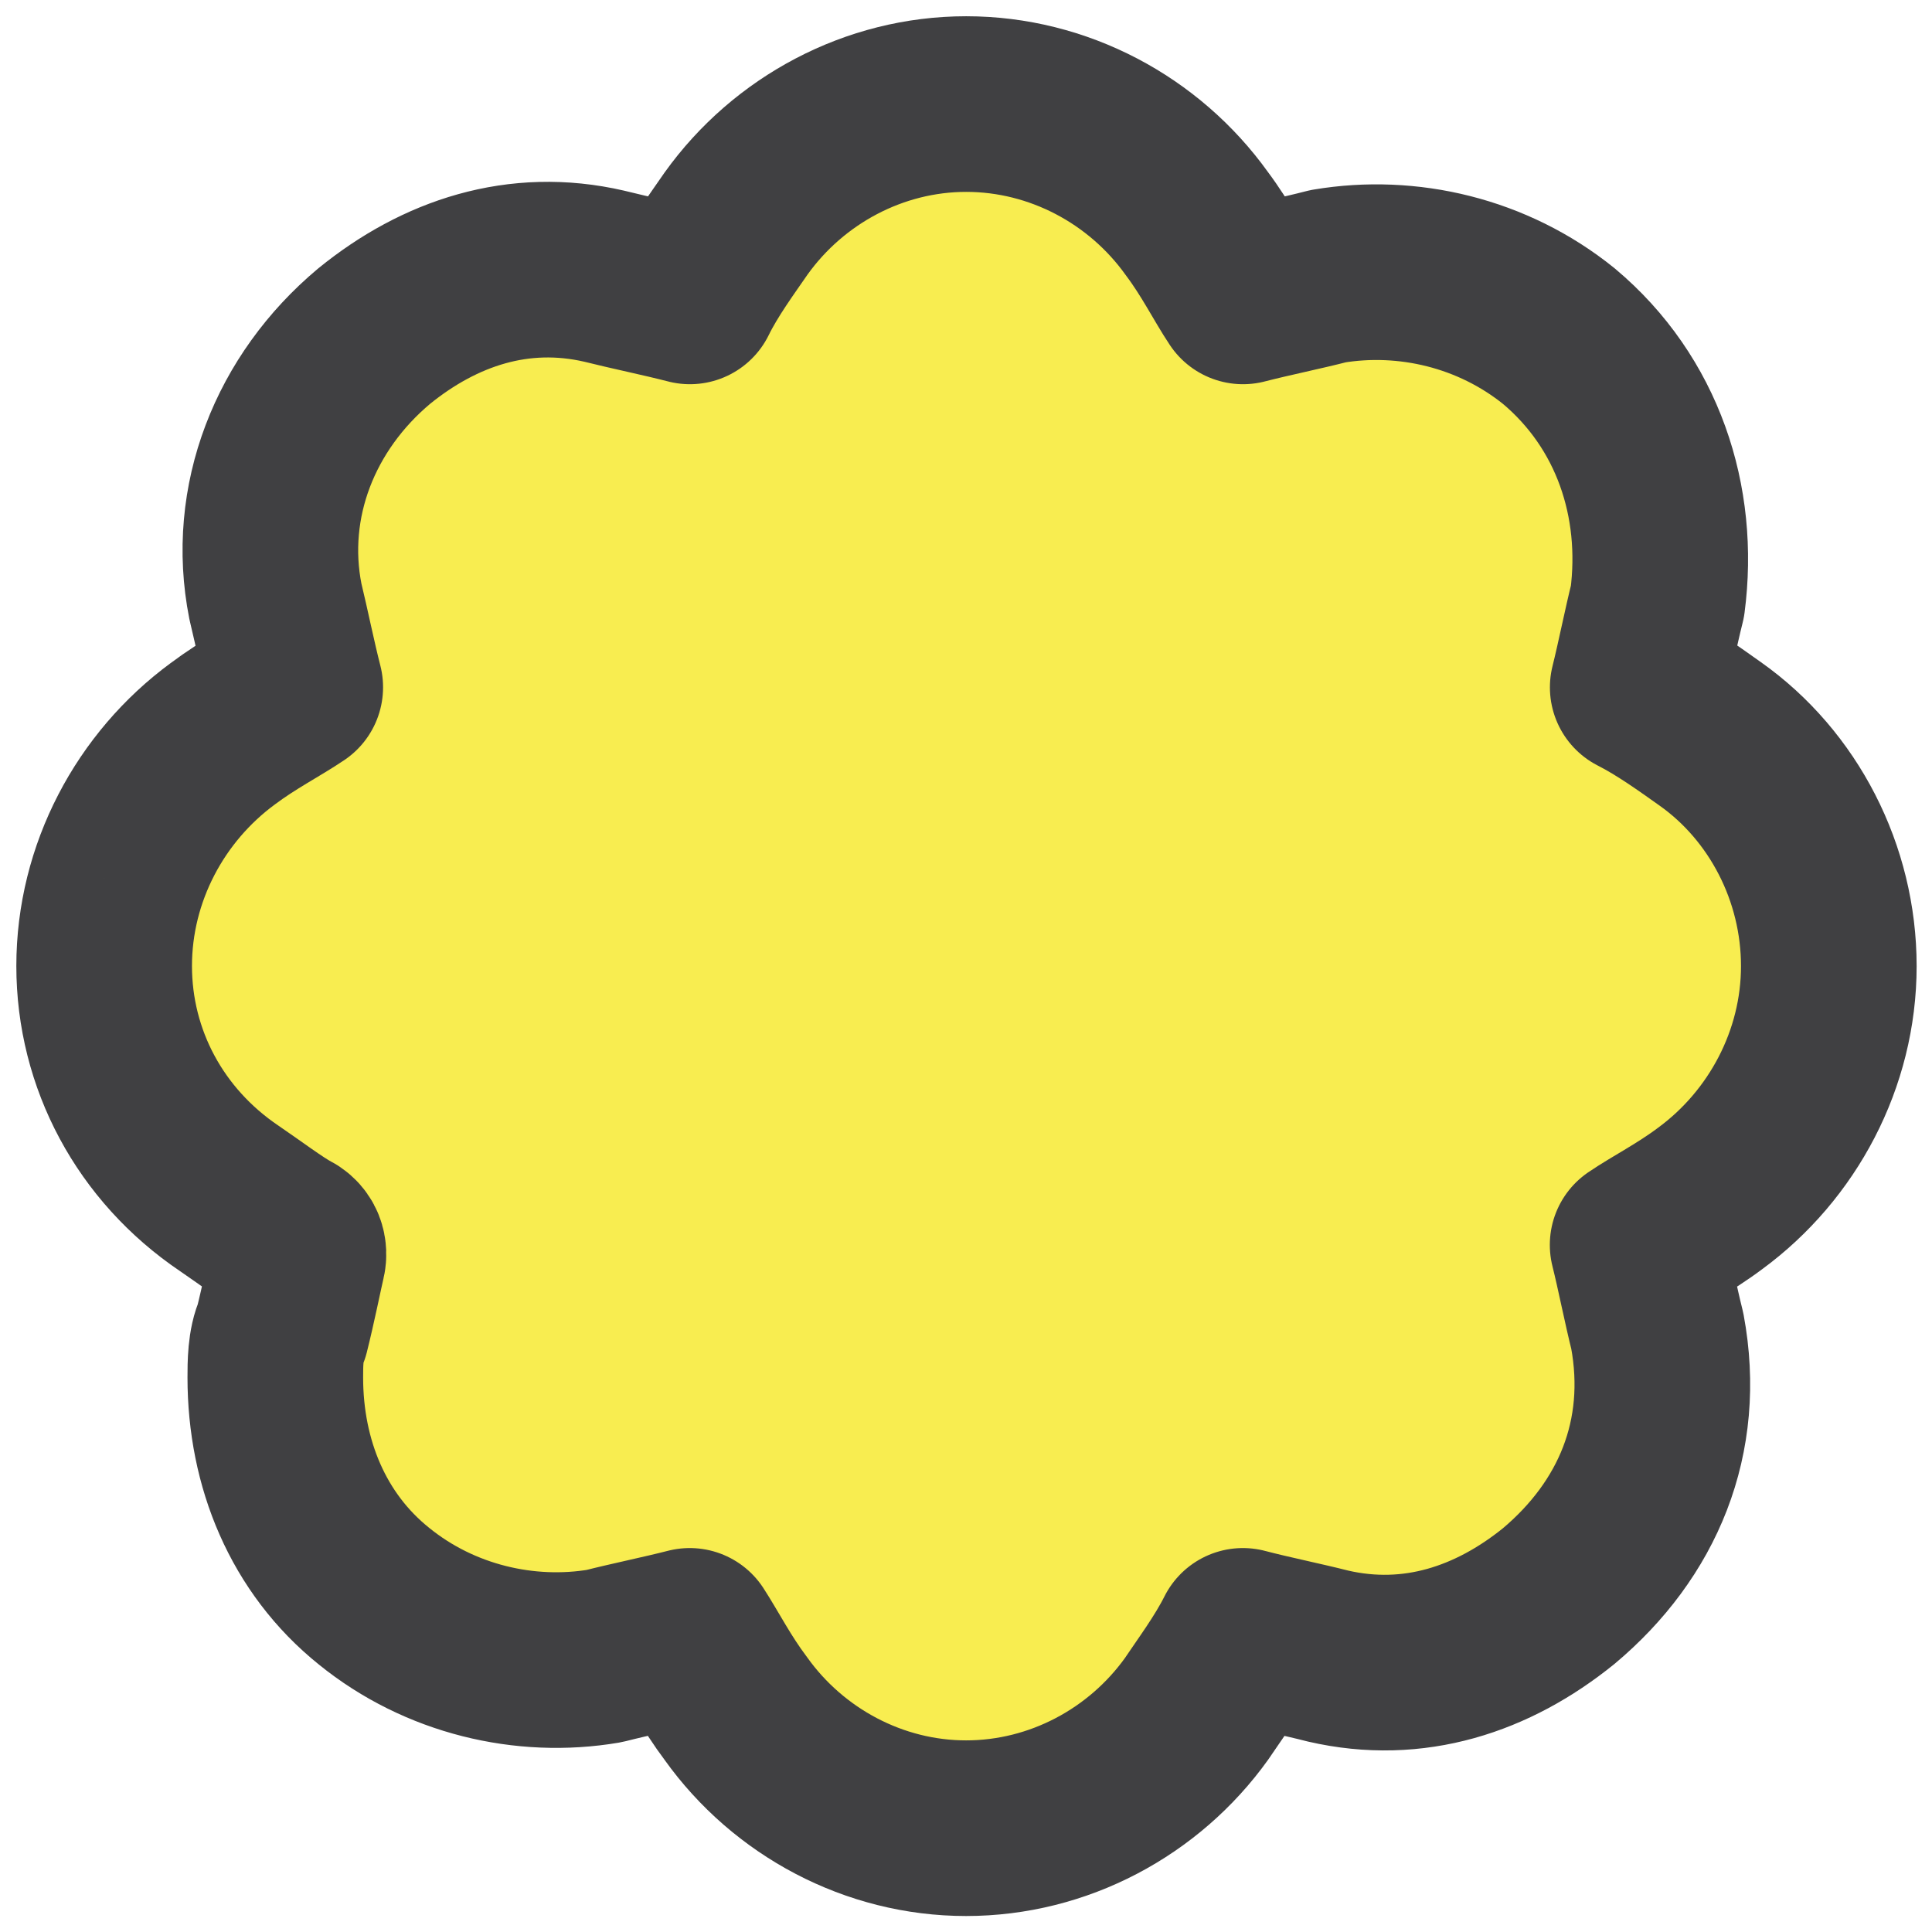
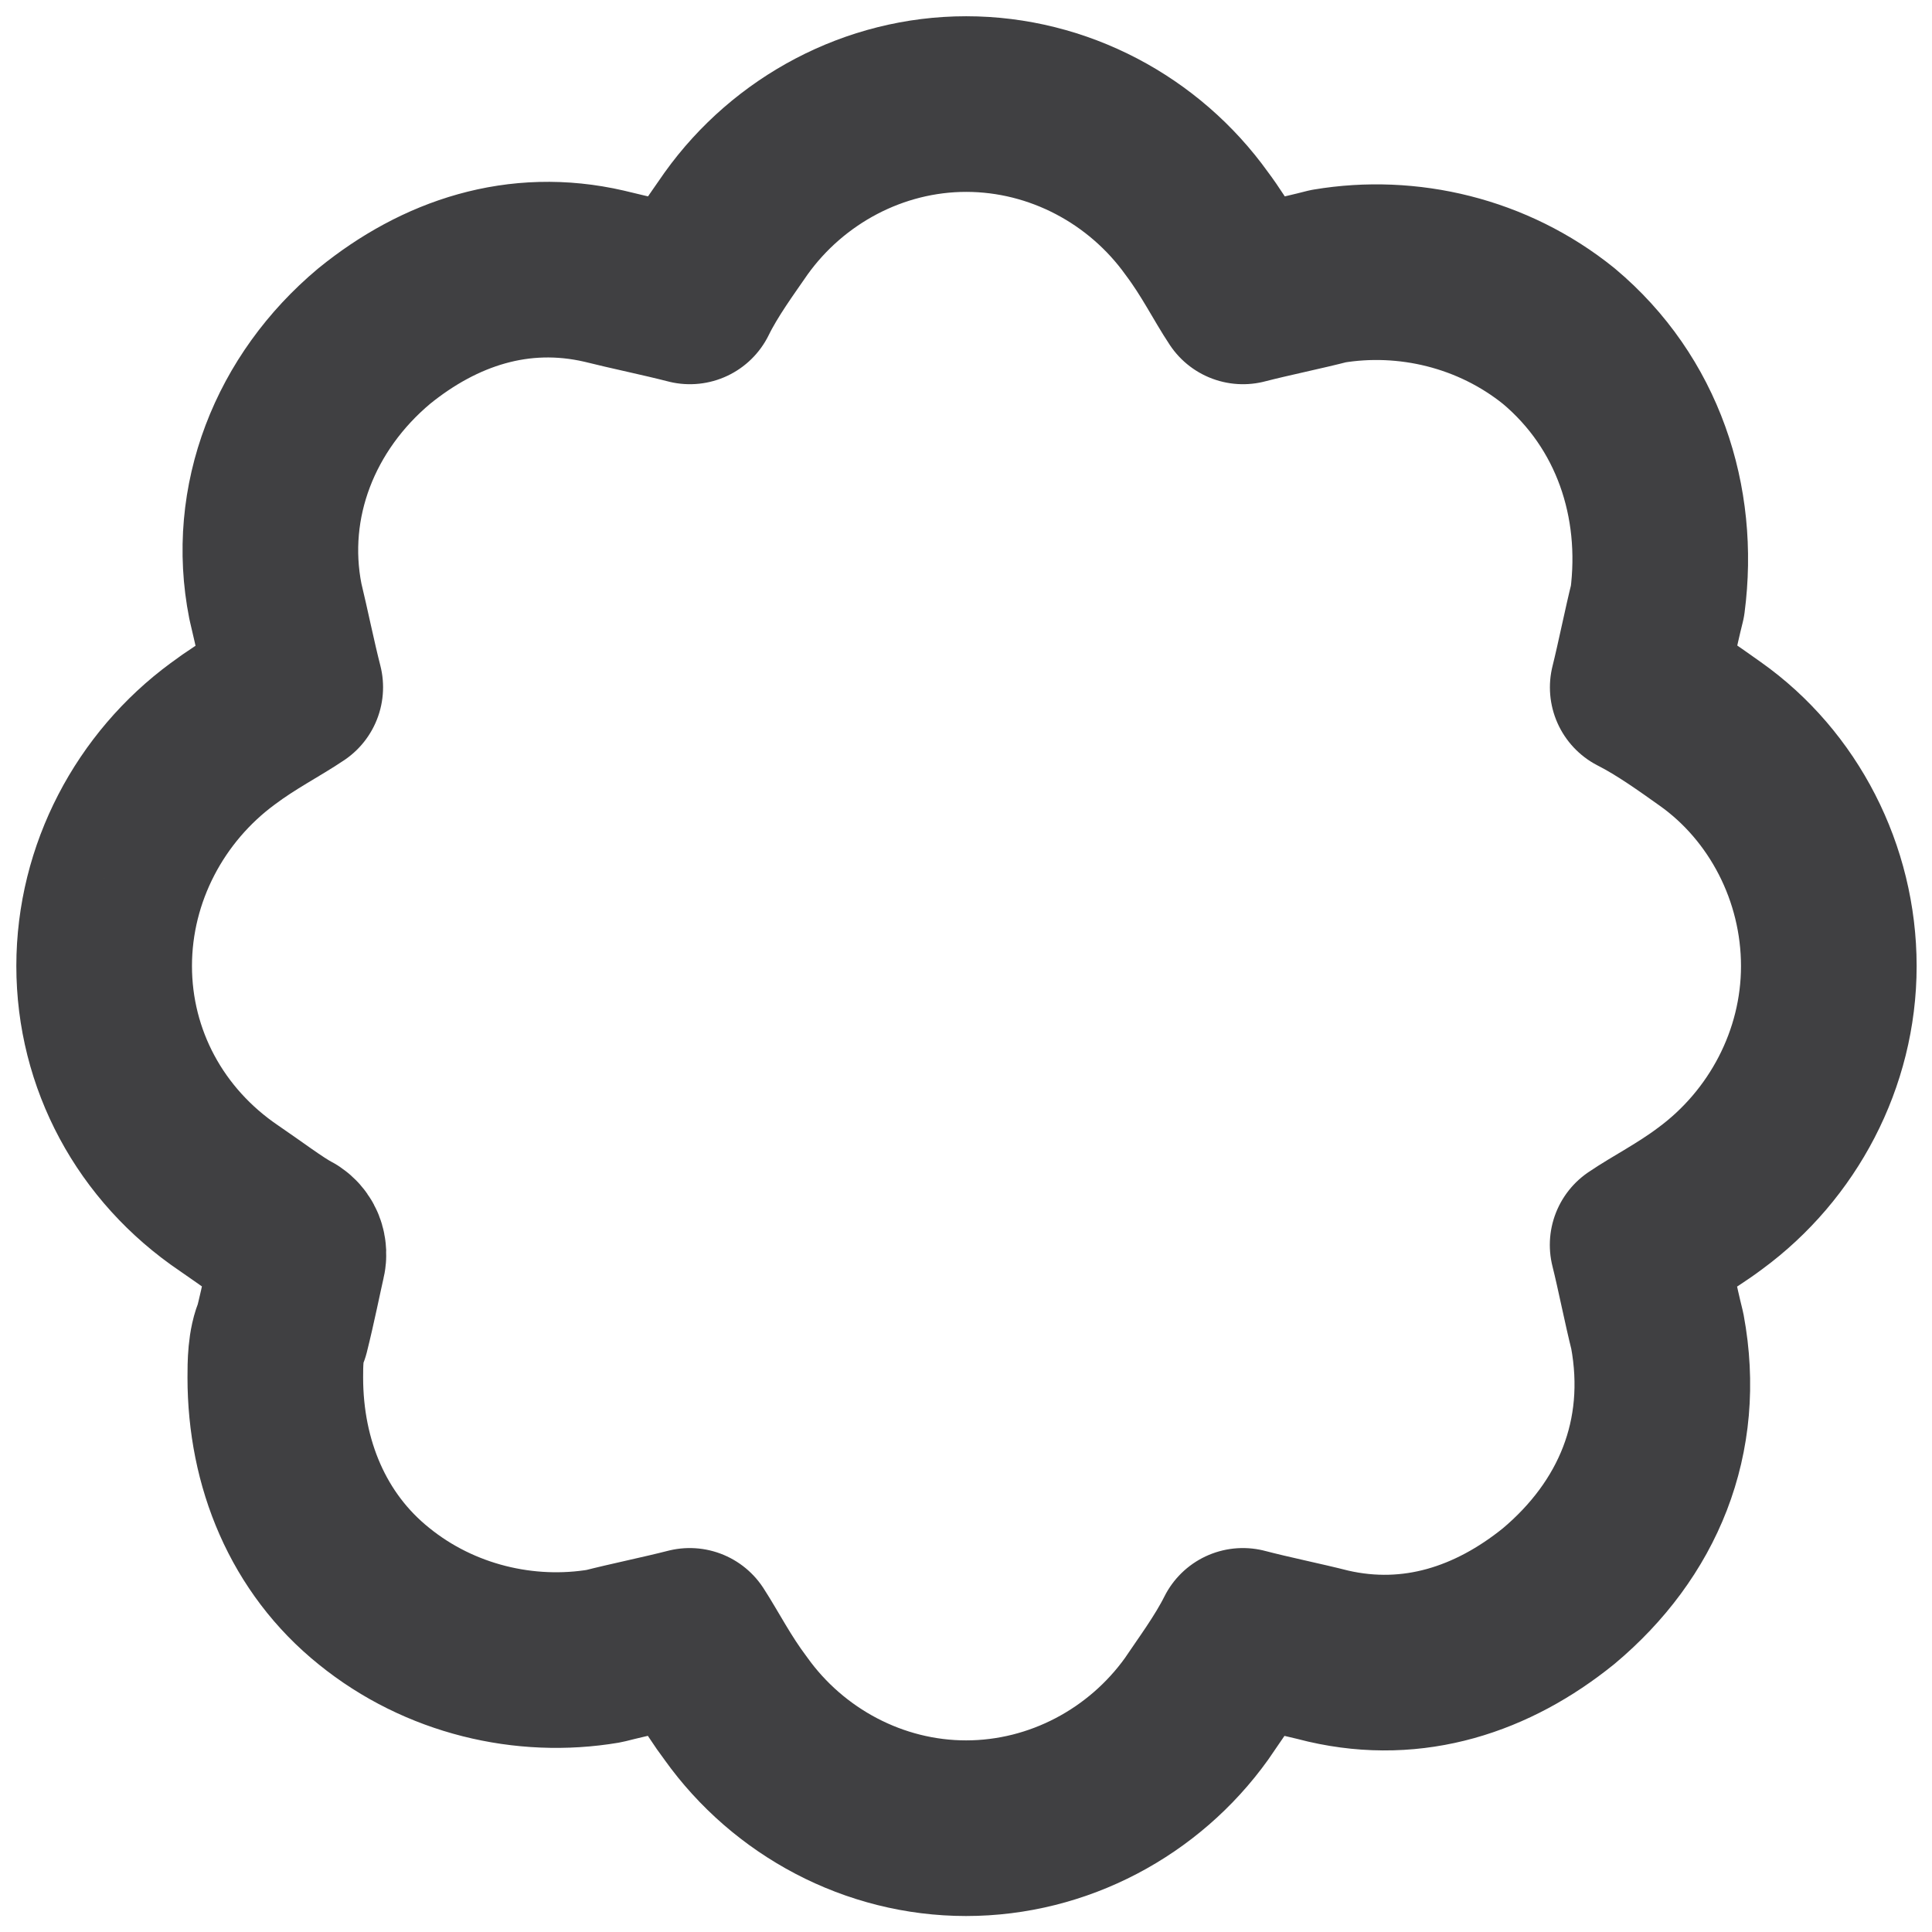
<svg xmlns="http://www.w3.org/2000/svg" xmlns:xlink="http://www.w3.org/1999/xlink" viewBox="0 0 22 22">
  <defs>
-     <path id="a" d="M1.186 11c0-1.06.526-2.038 1.35-2.644.3-.225.6-.377.826-.53-.077-.3-.153-.677-.226-.978-.225-1.136.225-2.267 1.124-3.02.747-.607 1.646-.908 2.62-.683.302.076.675.152.976.23.15-.306.373-.607.526-.83.598-.835 1.573-1.36 2.62-1.36 1.052 0 2.028.525 2.626 1.36.225.3.373.6.526.83.297-.077.674-.153.97-.23.904-.152 1.875.076 2.626.682.9.754 1.272 1.886 1.124 3.02-.076.302-.15.68-.225.98.3.152.6.377.826.53.823.606 1.35 1.585 1.35 2.644s-.527 2.04-1.35 2.645c-.3.225-.602.377-.827.53.075.3.148.678.224.98.225 1.21-.225 2.266-1.124 3.02-.75.606-1.65.907-2.625.682-.297-.076-.674-.152-.97-.23-.153.306-.378.607-.527.83-.598.835-1.573 1.36-2.625 1.36-1.048 0-2.023-.525-2.62-1.36-.226-.3-.378-.6-.527-.83-.3.077-.674.153-.975.23-.898.152-1.873-.076-2.62-.682-.75-.602-1.124-1.51-1.124-2.49 0-.15 0-.378.072-.53.076-.302.152-.68.187-.83 0 0 .038-.15-.11-.226-.15-.077-.45-.302-.674-.454-.9-.608-1.424-1.587-1.424-2.646" />
-   </defs>
+     </defs>
  <clipPath id="b">
    <use xlink:href="#a" overflow="visible" />
  </clipPath>
  <g clip-path="url(#b)">
    <defs>
      <path id="c" d="M.176-.172h22v22h-22z" />
    </defs>
    <clipPath id="d">
      <use xlink:href="#c" overflow="visible" />
    </clipPath>
-     <path clip-path="url(#d)" fill="#F8ED50" d="M-3.814-3.817h29.638v29.634H-3.814z" />
+     <path clip-path="url(#d)" fill="#F8ED50" d="M-3.814-3.817h29.638v29.634z" />
  </g>
  <g>
    <path d="M1.186 11c0-1.06.526-2.038 1.35-2.644.3-.225.6-.377.826-.53-.077-.3-.153-.677-.226-.978-.225-1.136.225-2.267 1.124-3.02.747-.607 1.646-.908 2.62-.683.302.076.675.152.976.23.15-.306.373-.607.526-.83.598-.835 1.573-1.36 2.62-1.36 1.052 0 2.028.525 2.626 1.36.225.3.373.6.526.83.297-.077.674-.153.97-.23.904-.152 1.875.076 2.626.682.9.754 1.272 1.886 1.124 3.02-.076.302-.15.68-.225.98.3.152.604.373.826.53.834.59 1.35 1.585 1.35 2.644 0 1.06-.527 2.04-1.35 2.645-.3.225-.602.377-.827.53.075.3.148.678.224.98.225 1.21-.225 2.266-1.124 3.02-.75.606-1.65.907-2.625.682-.297-.076-.674-.152-.97-.23-.153.306-.378.607-.527.83-.598.835-1.573 1.36-2.625 1.36-1.048 0-2.023-.525-2.62-1.36-.226-.3-.378-.6-.527-.83-.3.077-.674.153-.975.23-.898.152-1.873-.076-2.62-.682-.75-.602-1.124-1.51-1.124-2.49 0-.15 0-.378.072-.53.076-.302.152-.68.187-.83 0 0 .038-.15-.11-.226-.15-.077-.45-.302-.674-.454-.9-.608-1.424-1.587-1.424-2.646z" fill="none" stroke="#404042" stroke-width="2" stroke-linecap="round" stroke-linejoin="round" stroke-miterlimit="10" />
  </g>
</svg>